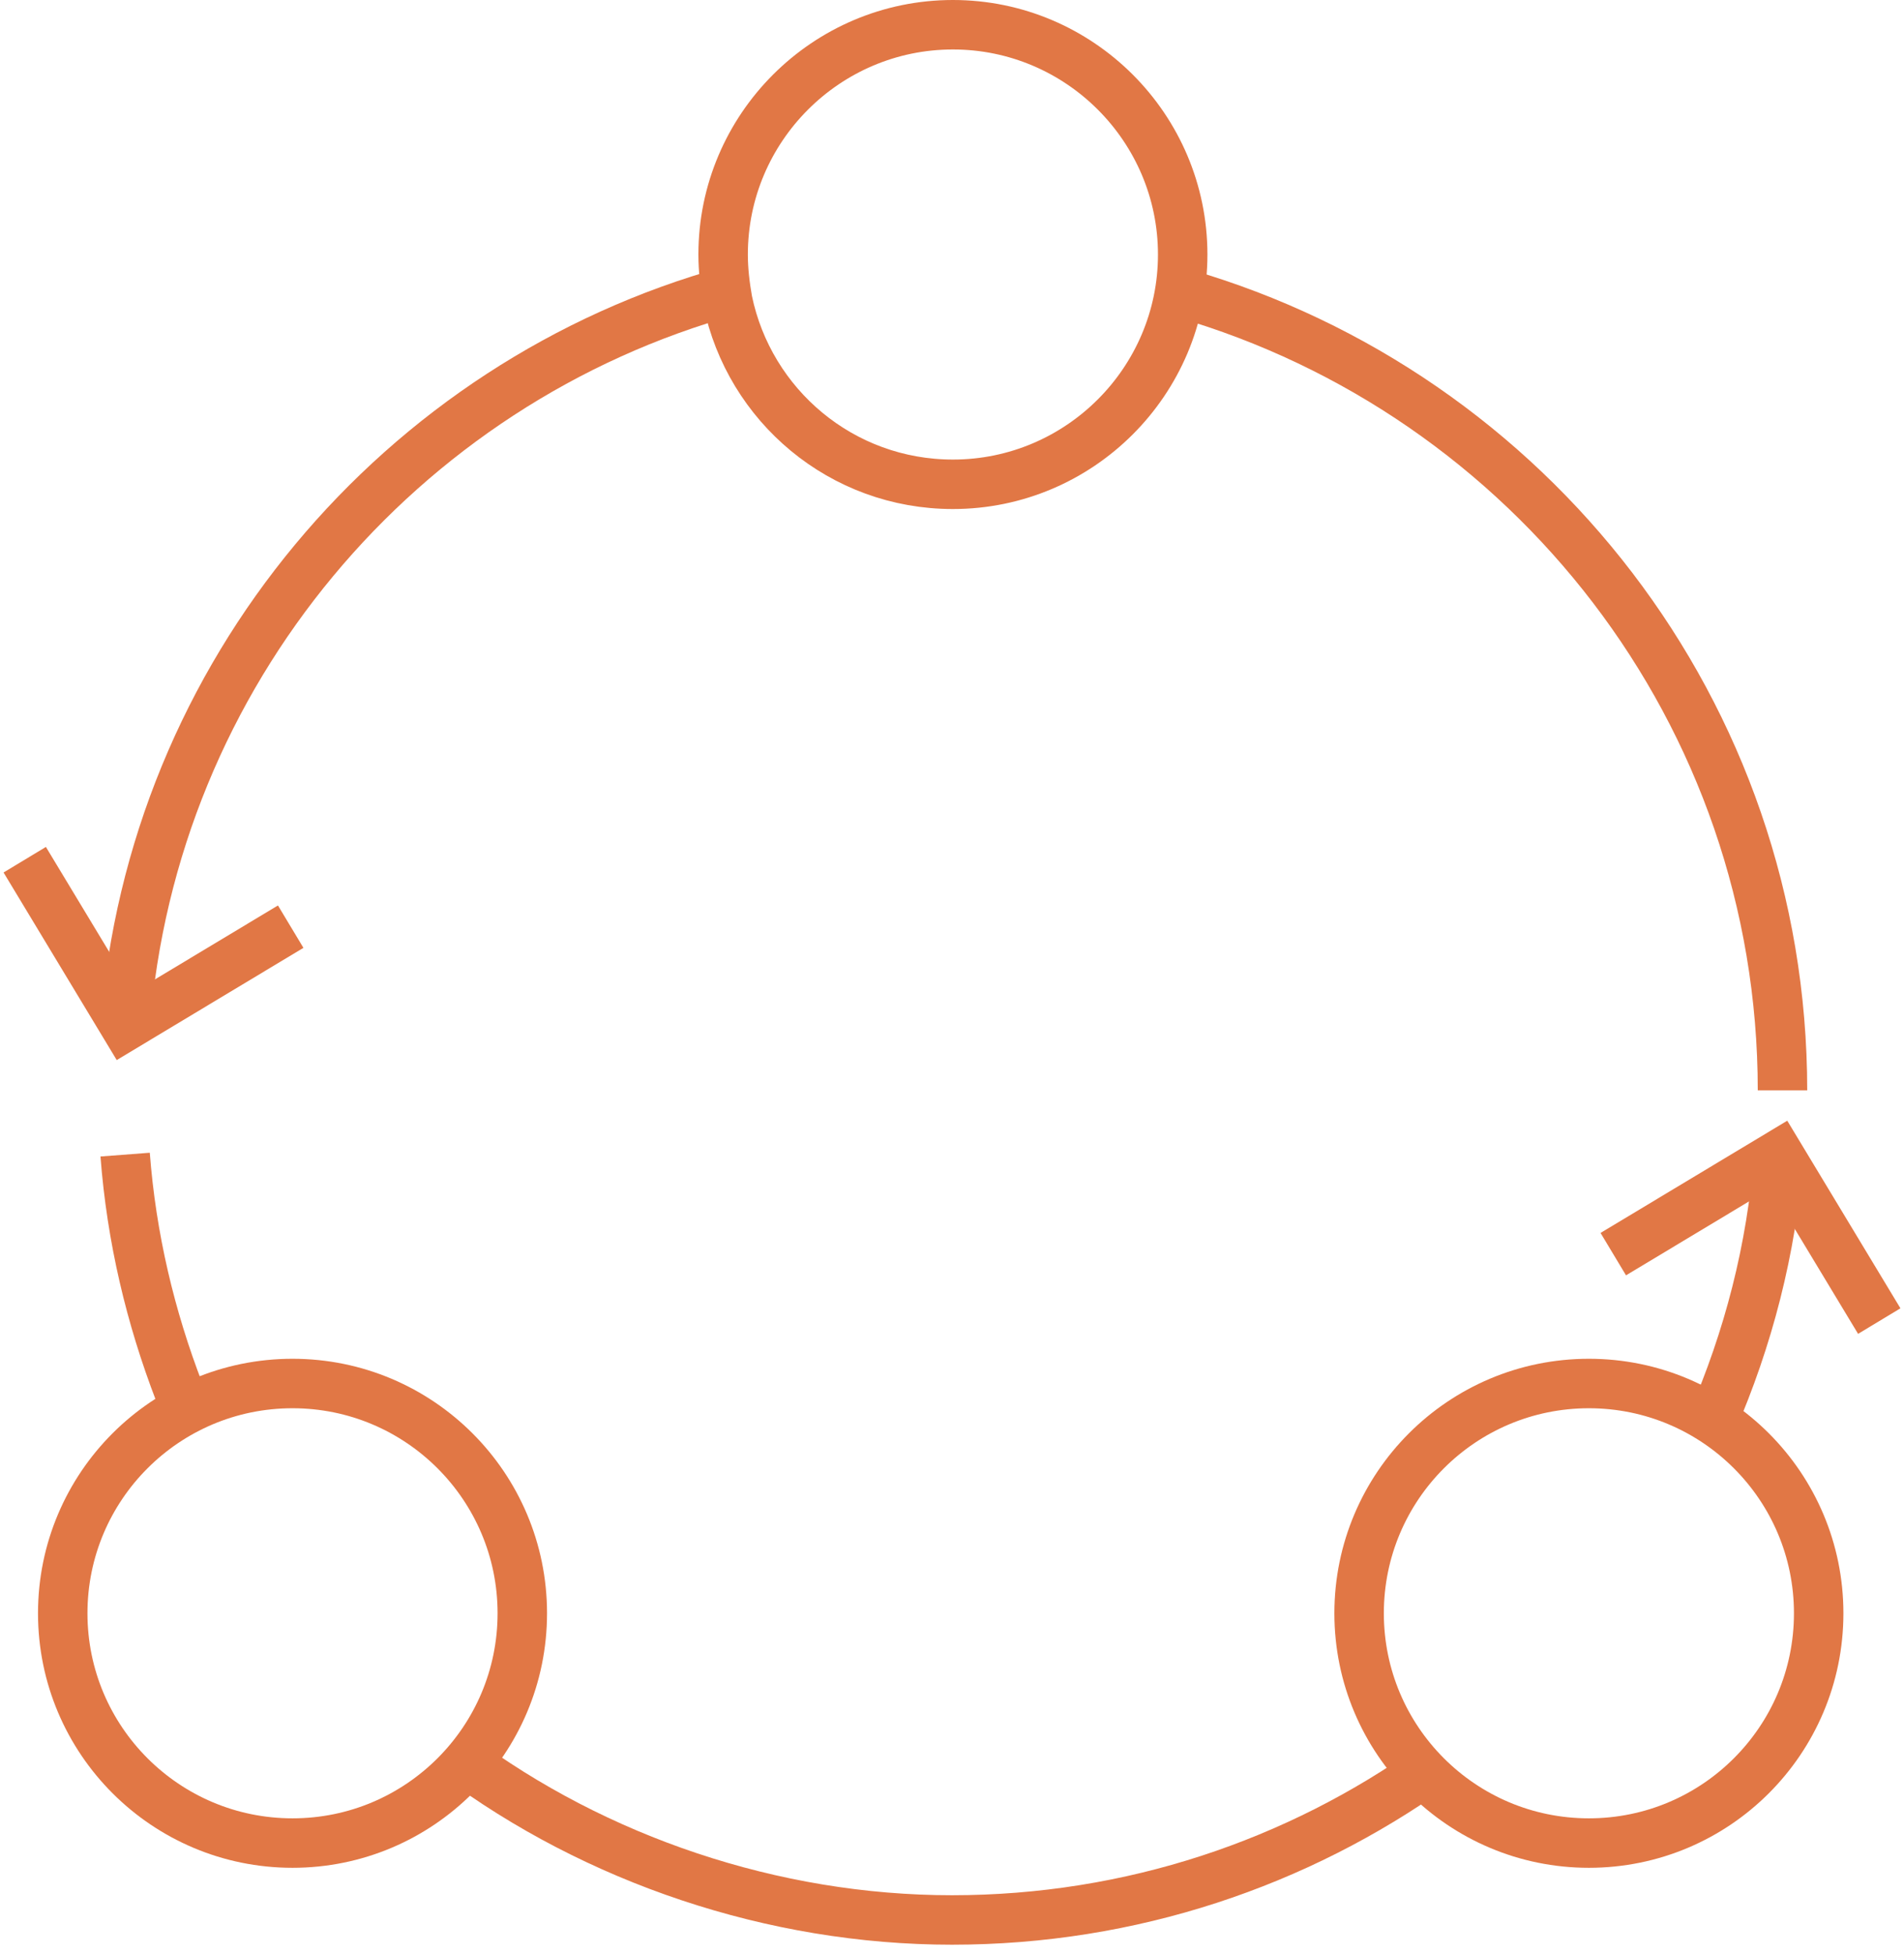
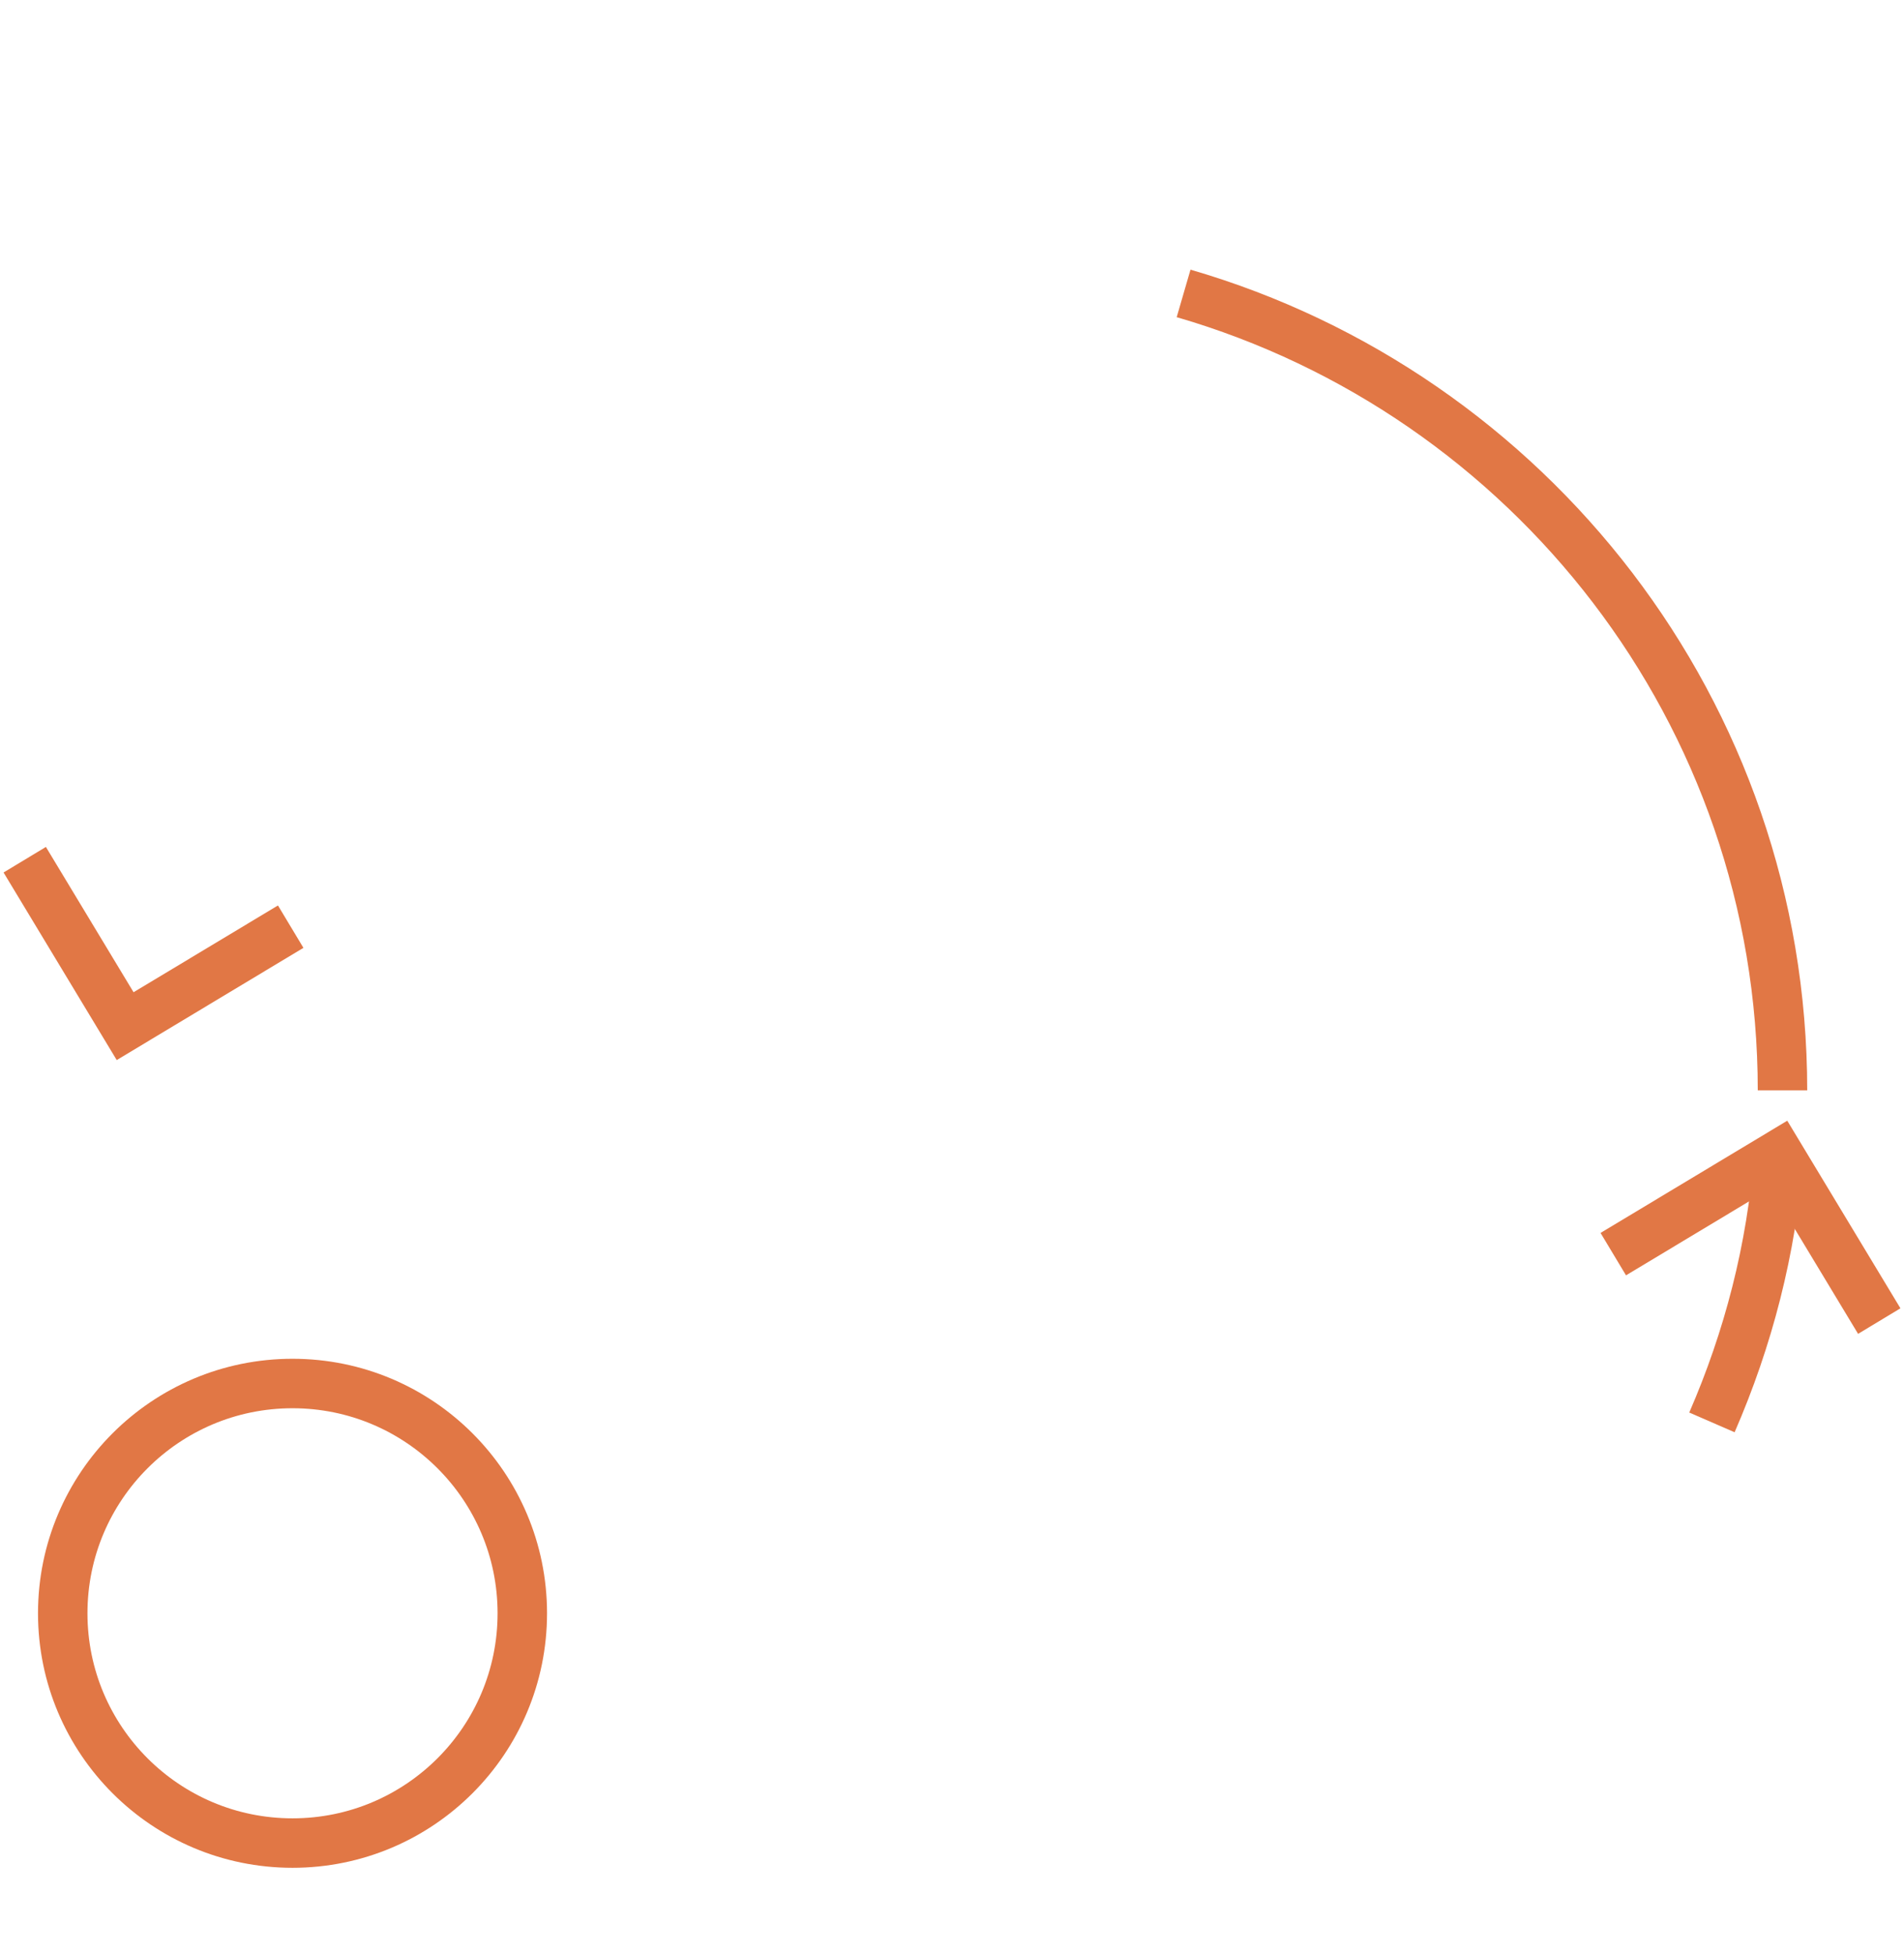
<svg xmlns="http://www.w3.org/2000/svg" width="154" height="158" viewBox="0 0 154 158" fill="none">
-   <path d="M128.513 149.034C138.778 149.034 147.099 140.715 147.099 130.453C147.099 120.192 138.778 111.873 128.513 111.873C118.249 111.873 109.928 120.192 109.928 130.453C109.928 140.715 118.249 149.034 128.513 149.034Z" stroke="#E17745" stroke-width="4" stroke-linejoin="round" />
  <path d="M23.66 149.034C33.924 149.034 42.245 140.715 42.245 130.453C42.245 120.192 33.924 111.873 23.66 111.873C13.395 111.873 5.074 120.192 5.074 130.453C5.074 140.715 13.395 149.034 23.66 149.034Z" stroke="#E17745" stroke-width="4" stroke-linejoin="round" />
-   <path d="M58.854 24.311C58.635 23.067 58.488 21.824 58.488 20.58C58.488 10.339 66.83 2 77.074 2C87.318 2 95.659 10.339 95.659 20.58C95.659 30.822 87.318 39.161 77.074 39.161C68.074 39.161 60.61 32.797 58.854 24.311Z" stroke="#E17745" stroke-width="4" stroke-linejoin="round" />
  <path d="M95.732 23.726C123.684 31.845 144.172 57.595 144.172 88.172" stroke="#E17745" stroke-width="4" stroke-linejoin="round" />
-   <path d="M10.121 82.978C12.316 54.449 32.365 30.894 59.072 23.506" stroke="#E17745" stroke-width="4" stroke-linejoin="round" />
  <path d="M2 69.518L10.122 82.977L23.512 74.931" stroke="#E17745" stroke-width="4" stroke-miterlimit="10" />
-   <path d="M14.511 112.604C12.17 106.532 10.633 100.095 10.121 93.365" stroke="#E17745" stroke-width="4" stroke-linejoin="round" />
-   <path d="M115.928 142.816C104.952 150.644 91.489 155.252 77.001 155.252C62.513 155.252 48.172 150.351 36.977 142.012" stroke="#E17745" stroke-width="4" stroke-linejoin="round" />
  <path d="M143.879 93.365C143.294 101.046 141.392 108.288 138.465 115.018" stroke="#E17745" stroke-width="4" stroke-linejoin="round" />
  <path d="M151.999 106.825L143.877 93.365L130.486 101.412" stroke="#E17745" stroke-width="4" stroke-miterlimit="10" />
</svg>